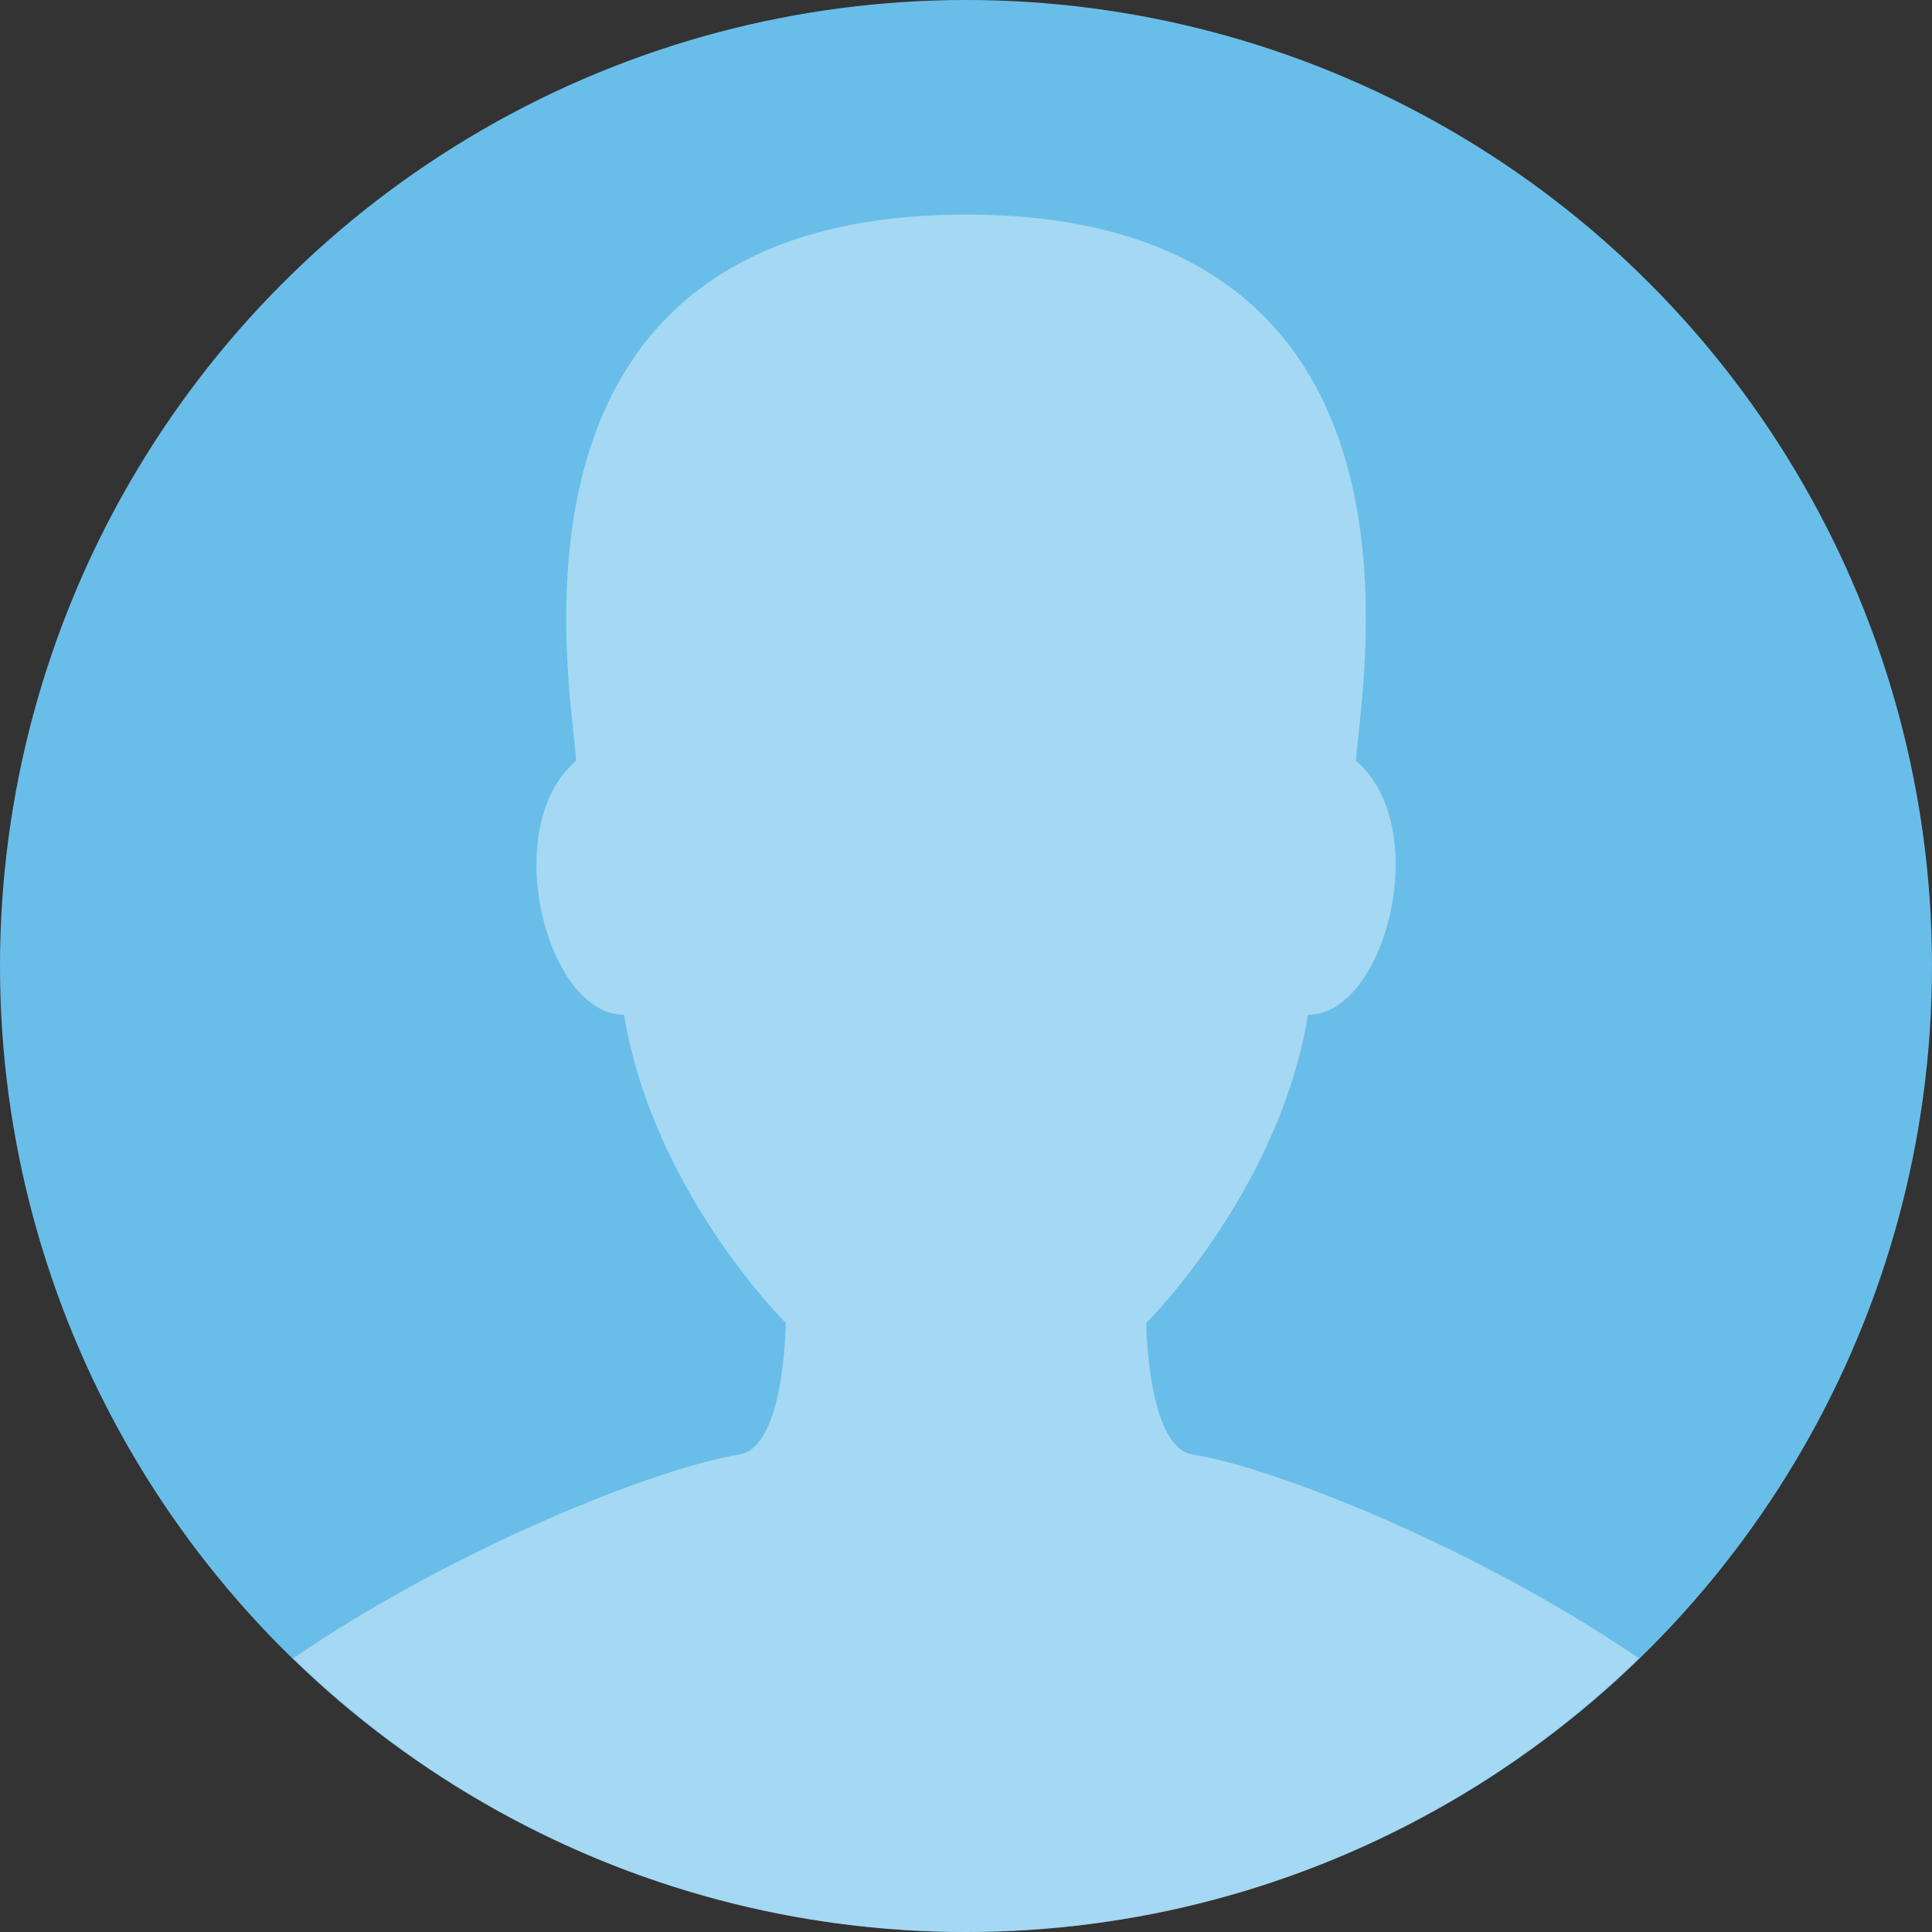
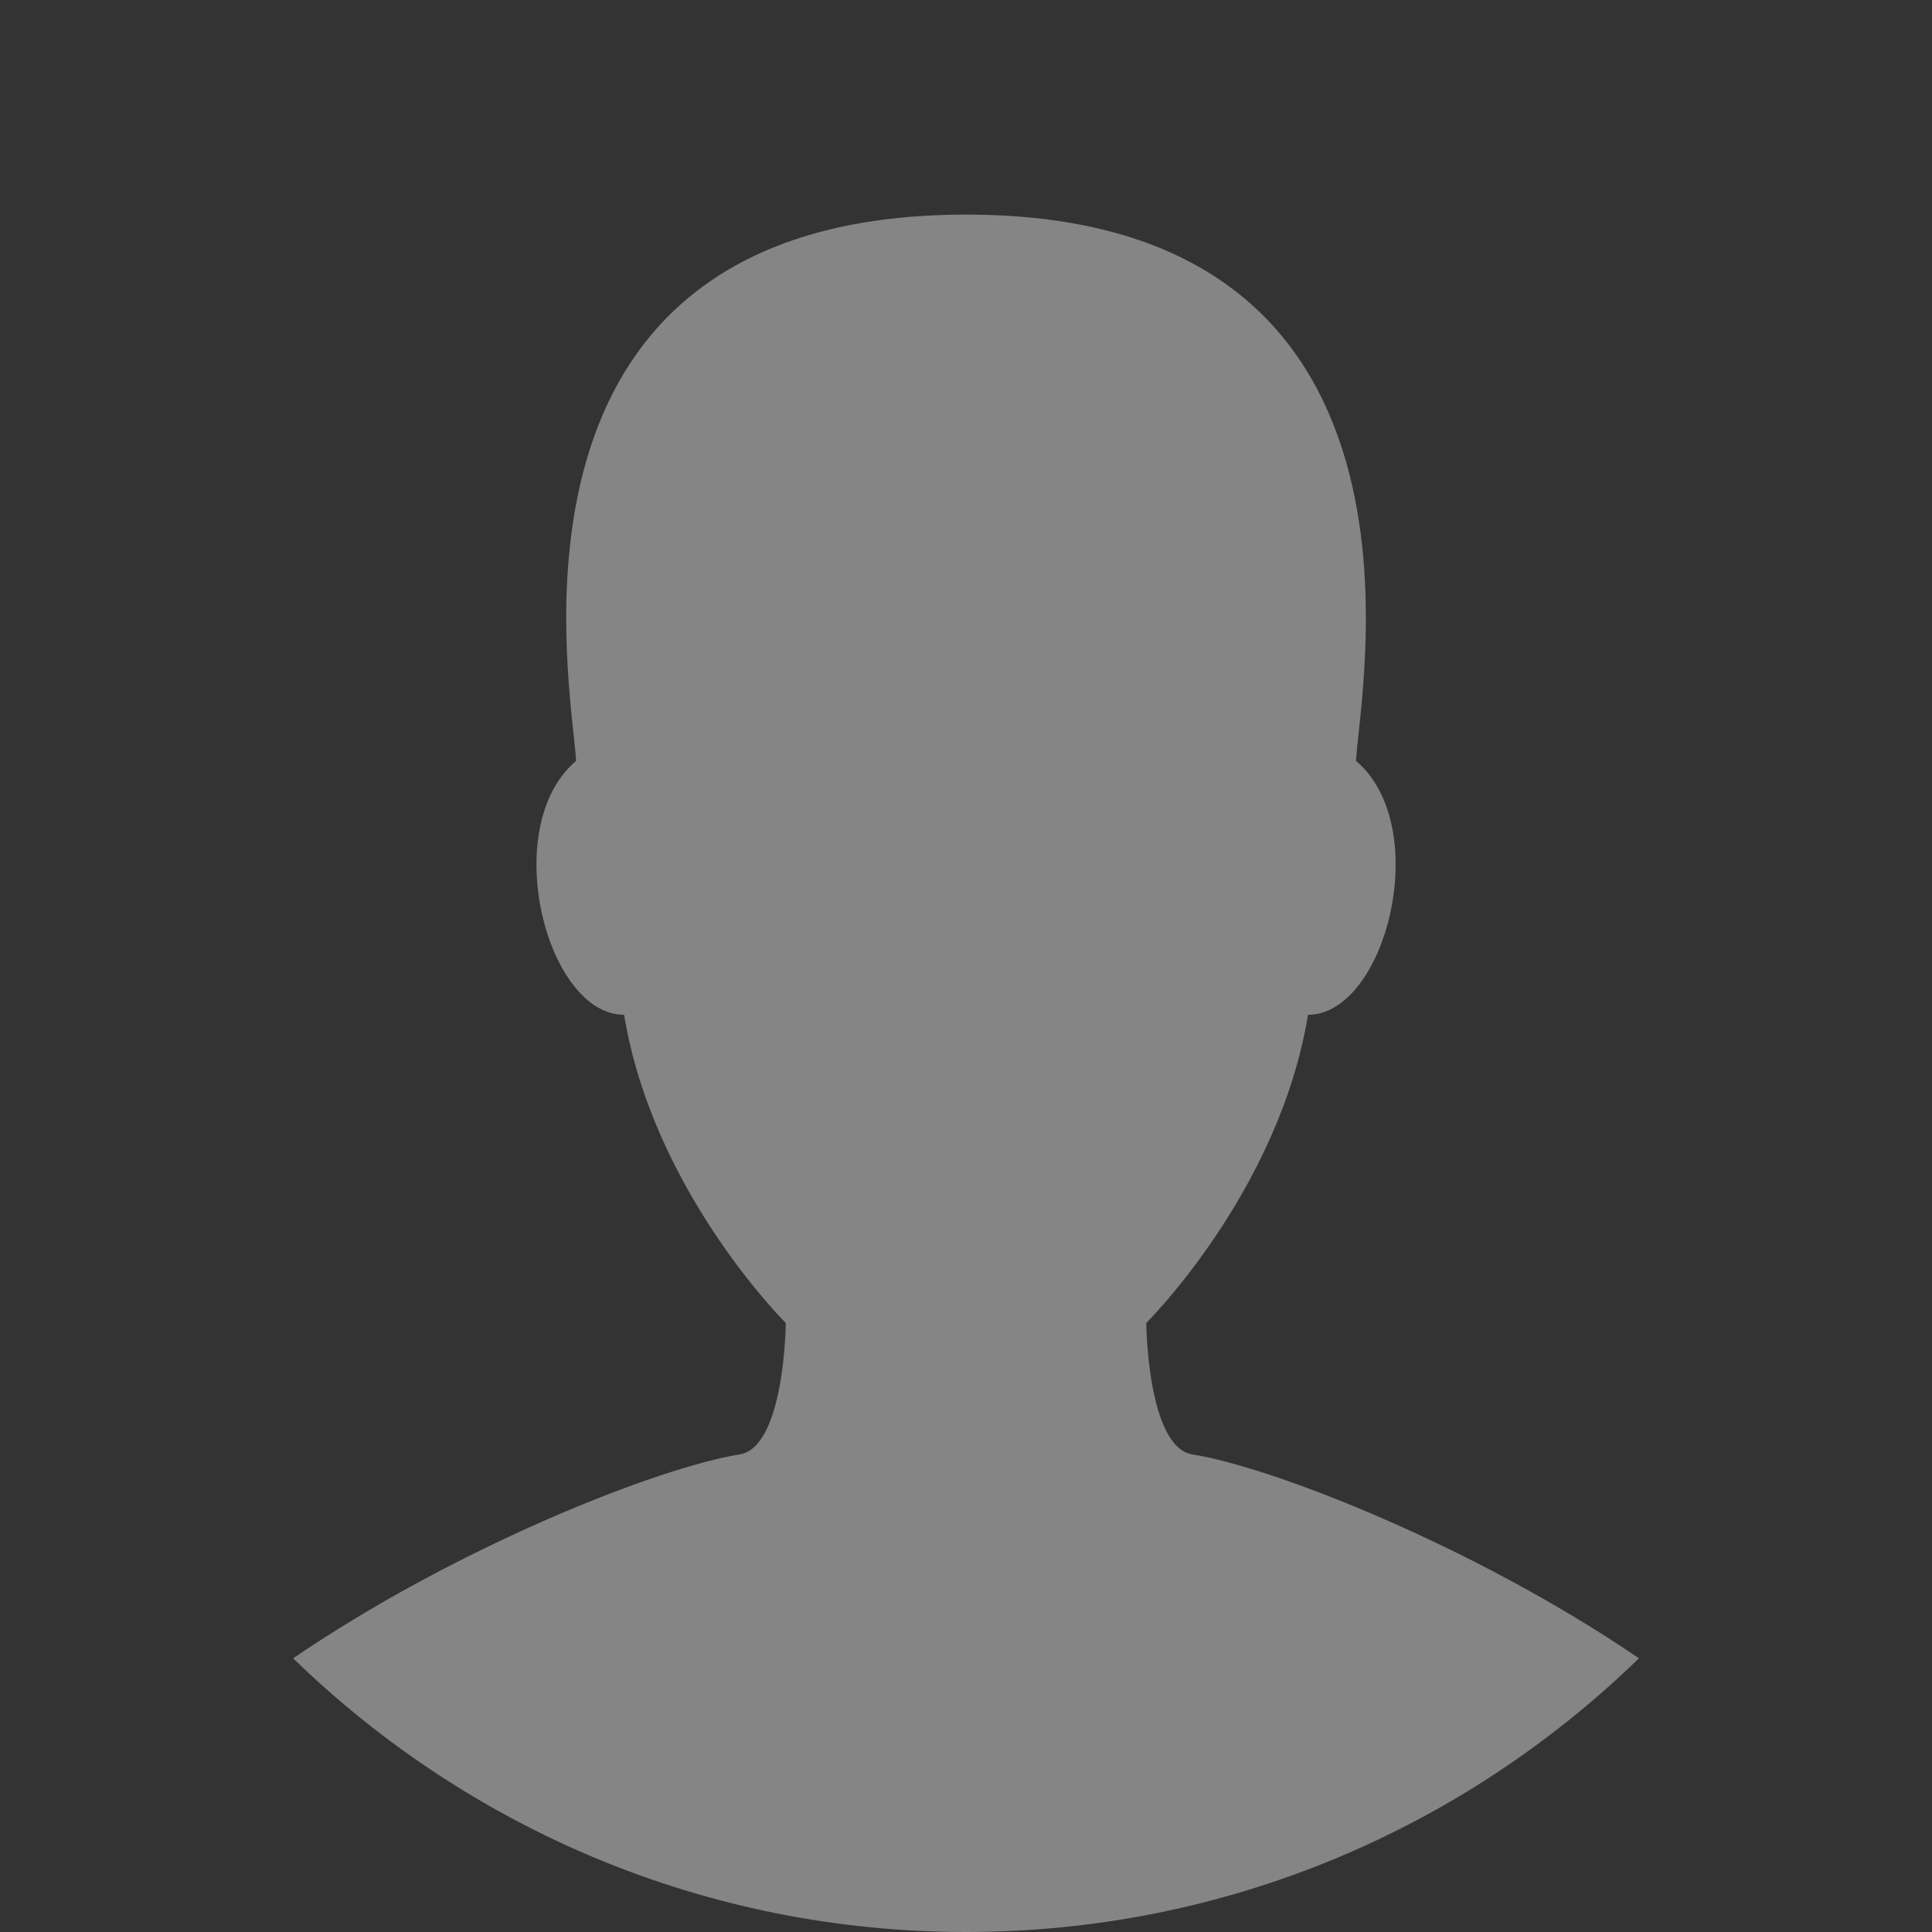
<svg xmlns="http://www.w3.org/2000/svg" version="1.1" id="Layer_1" x="0px" y="0px" width="39.946px" height="39.946px" viewBox="0 0 39.946 39.946" enable-background="new 0 0 39.946 39.946" xml:space="preserve">
  <rect x="0" y="0" width="39.946" height="39.946" fill="#333333" stroke="none" />
-   <circle fill="#69BEE9" cx="19.973" cy="19.973" r="19.973" />
  <path opacity="0.4" fill="#FFFFFF" d="M24.655,30.072c-0.933-0.149-0.955-2.718-0.955-2.718s2.745-2.717,3.344-6.372  c1.609,0,2.603-3.884,0.993-5.25c0.068-1.439,2.069-11.295-8.063-11.295s-8.131,9.856-8.063,11.295  c-1.61,1.366-0.616,5.25,0.993,5.25c0.599,3.655,3.343,6.372,3.343,6.372s-0.021,2.569-0.956,2.718  c-1.661,0.264-5.829,1.895-9.23,4.215c3.597,3.497,8.5,5.659,13.913,5.659s10.315-2.162,13.913-5.659  C30.484,31.967,26.316,30.336,24.655,30.072z" />
</svg>